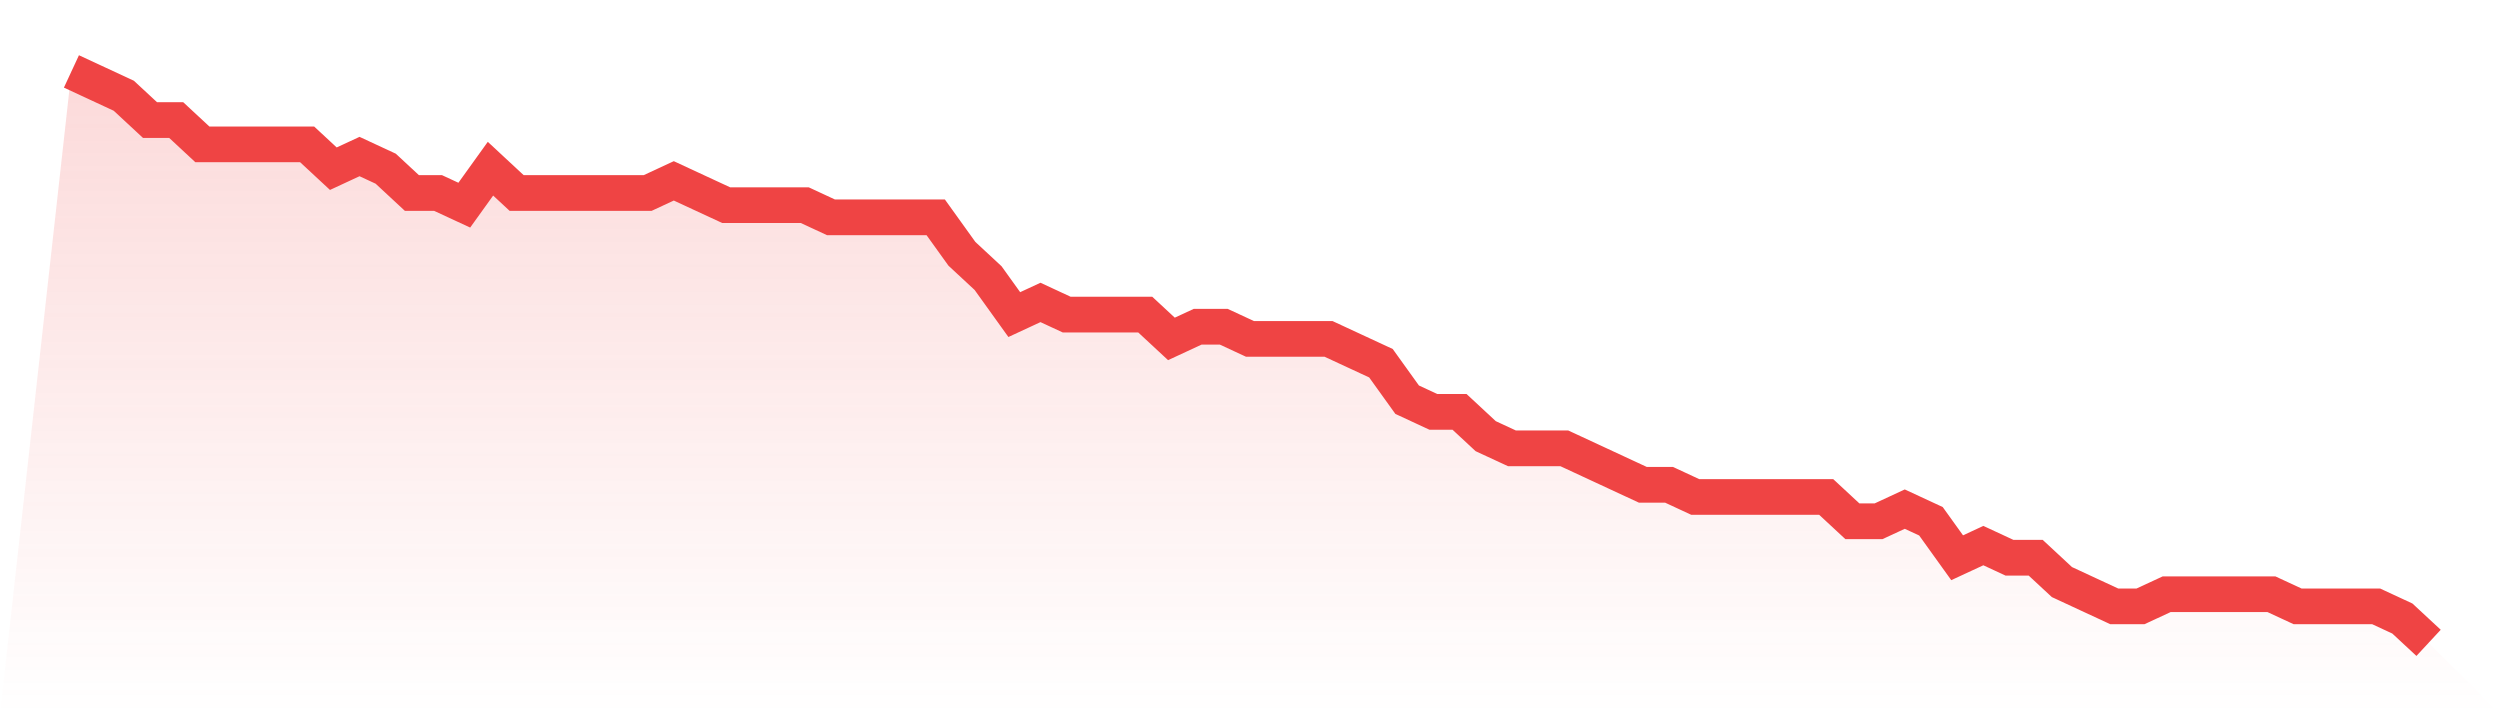
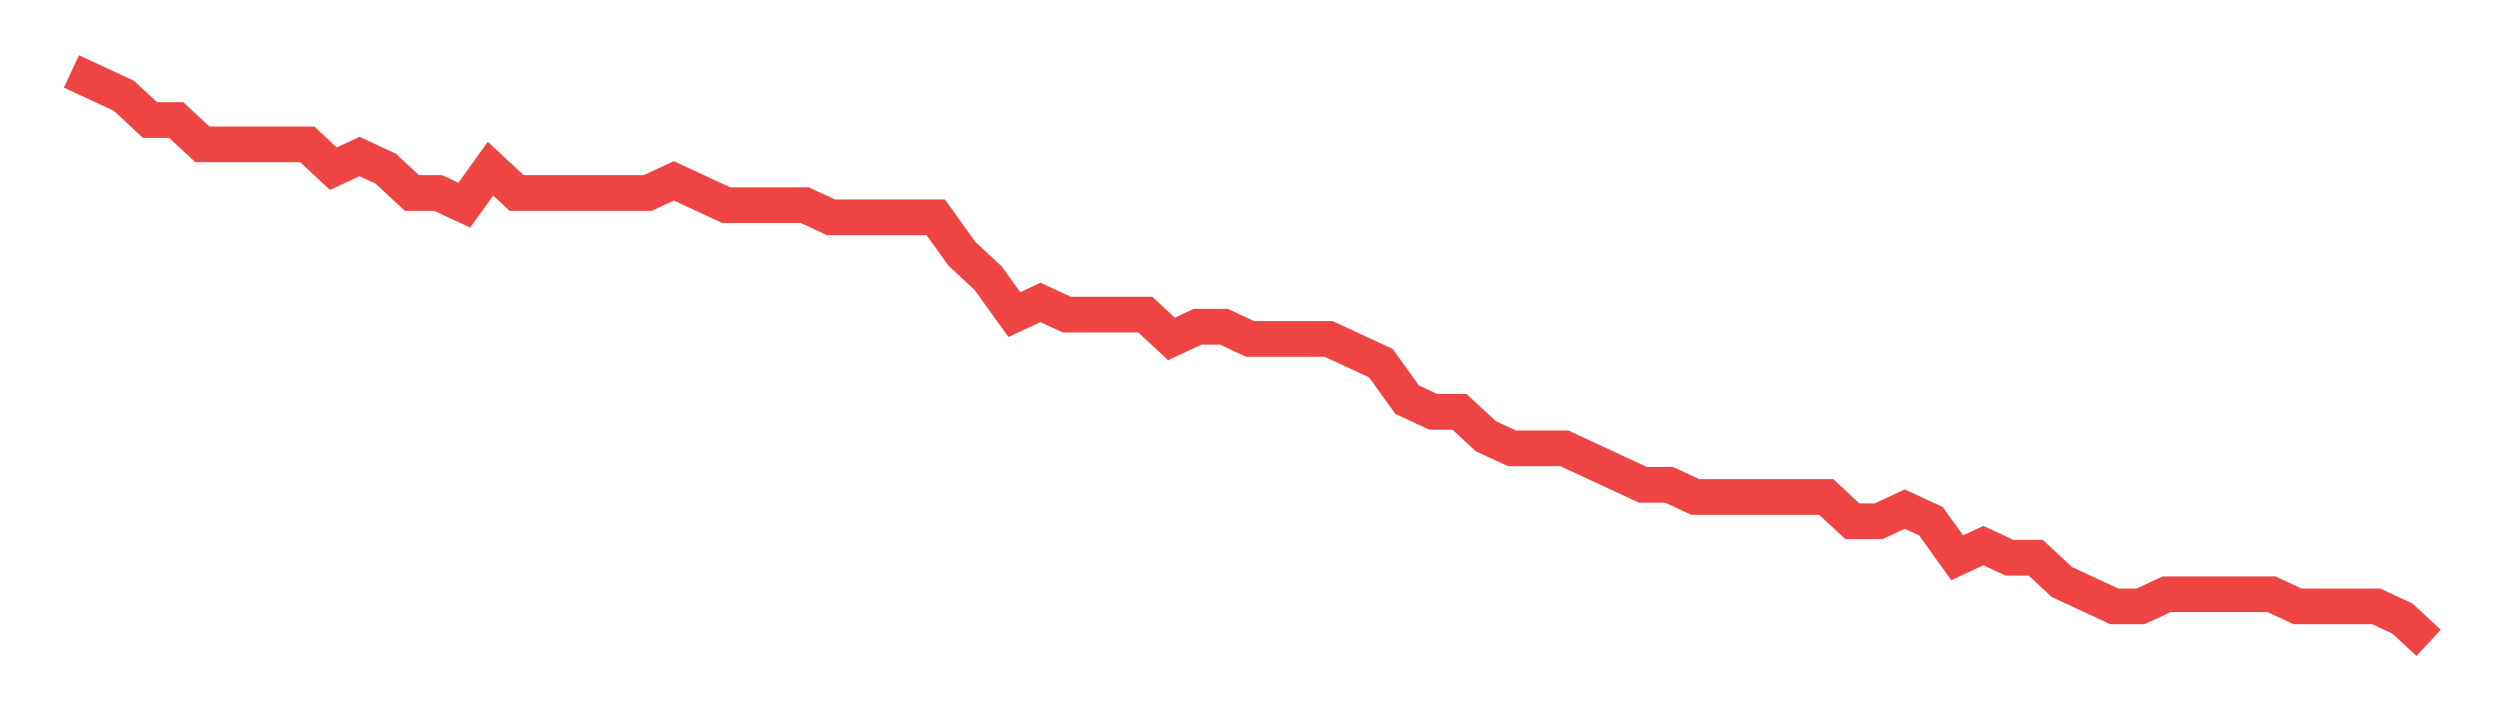
<svg xmlns="http://www.w3.org/2000/svg" viewBox="0 0 140 40">
  <defs>
    <linearGradient id="gradient" x1="0" x2="0" y1="0" y2="1">
      <stop offset="0%" stop-color="#ef4444" stop-opacity="0.2" />
      <stop offset="100%" stop-color="#ef4444" stop-opacity="0" />
    </linearGradient>
  </defs>
-   <path d="M4,4 L4,4 L5.467,4.681 L6.933,5.362 L8.4,6.723 L9.867,6.723 L11.333,8.085 L12.8,8.085 L14.267,8.085 L15.733,8.085 L17.2,8.085 L18.667,9.447 L20.133,8.766 L21.6,9.447 L23.067,10.809 L24.533,10.809 L26,11.489 L27.467,9.447 L28.933,10.809 L30.4,10.809 L31.867,10.809 L33.333,10.809 L34.8,10.809 L36.267,10.809 L37.733,10.128 L39.2,10.809 L40.667,11.489 L42.133,11.489 L43.6,11.489 L45.067,11.489 L46.533,12.17 L48,12.17 L49.467,12.17 L50.933,12.17 L52.4,12.17 L53.867,14.213 L55.333,15.574 L56.8,17.617 L58.267,16.936 L59.733,17.617 L61.2,17.617 L62.667,17.617 L64.133,17.617 L65.6,18.979 L67.067,18.298 L68.533,18.298 L70,18.979 L71.467,18.979 L72.933,18.979 L74.4,18.979 L75.867,19.66 L77.333,20.34 L78.8,22.383 L80.267,23.064 L81.733,23.064 L83.2,24.426 L84.667,25.106 L86.133,25.106 L87.6,25.106 L89.067,25.787 L90.533,26.468 L92,27.149 L93.467,27.149 L94.933,27.83 L96.4,27.83 L97.867,27.83 L99.333,27.83 L100.8,27.83 L102.267,27.83 L103.733,29.191 L105.2,29.191 L106.667,28.511 L108.133,29.191 L109.6,31.234 L111.067,30.553 L112.533,31.234 L114,31.234 L115.467,32.596 L116.933,33.277 L118.4,33.957 L119.867,33.957 L121.333,33.277 L122.8,33.277 L124.267,33.277 L125.733,33.277 L127.2,33.277 L128.667,33.957 L130.133,33.957 L131.6,33.957 L133.067,33.957 L134.533,34.638 L136,36 L140,40 L0,40 z" fill="url(#gradient)" />
  <path d="M4,4 L4,4 L5.467,4.681 L6.933,5.362 L8.4,6.723 L9.867,6.723 L11.333,8.085 L12.8,8.085 L14.267,8.085 L15.733,8.085 L17.2,8.085 L18.667,9.447 L20.133,8.766 L21.6,9.447 L23.067,10.809 L24.533,10.809 L26,11.489 L27.467,9.447 L28.933,10.809 L30.4,10.809 L31.867,10.809 L33.333,10.809 L34.8,10.809 L36.267,10.809 L37.733,10.128 L39.2,10.809 L40.667,11.489 L42.133,11.489 L43.6,11.489 L45.067,11.489 L46.533,12.17 L48,12.17 L49.467,12.17 L50.933,12.17 L52.4,12.17 L53.867,14.213 L55.333,15.574 L56.8,17.617 L58.267,16.936 L59.733,17.617 L61.2,17.617 L62.667,17.617 L64.133,17.617 L65.6,18.979 L67.067,18.298 L68.533,18.298 L70,18.979 L71.467,18.979 L72.933,18.979 L74.4,18.979 L75.867,19.66 L77.333,20.34 L78.8,22.383 L80.267,23.064 L81.733,23.064 L83.2,24.426 L84.667,25.106 L86.133,25.106 L87.6,25.106 L89.067,25.787 L90.533,26.468 L92,27.149 L93.467,27.149 L94.933,27.83 L96.4,27.83 L97.867,27.83 L99.333,27.83 L100.8,27.83 L102.267,27.83 L103.733,29.191 L105.2,29.191 L106.667,28.511 L108.133,29.191 L109.6,31.234 L111.067,30.553 L112.533,31.234 L114,31.234 L115.467,32.596 L116.933,33.277 L118.4,33.957 L119.867,33.957 L121.333,33.277 L122.8,33.277 L124.267,33.277 L125.733,33.277 L127.2,33.277 L128.667,33.957 L130.133,33.957 L131.6,33.957 L133.067,33.957 L134.533,34.638 L136,36" fill="none" stroke="#ef4444" stroke-width="2" />
</svg>